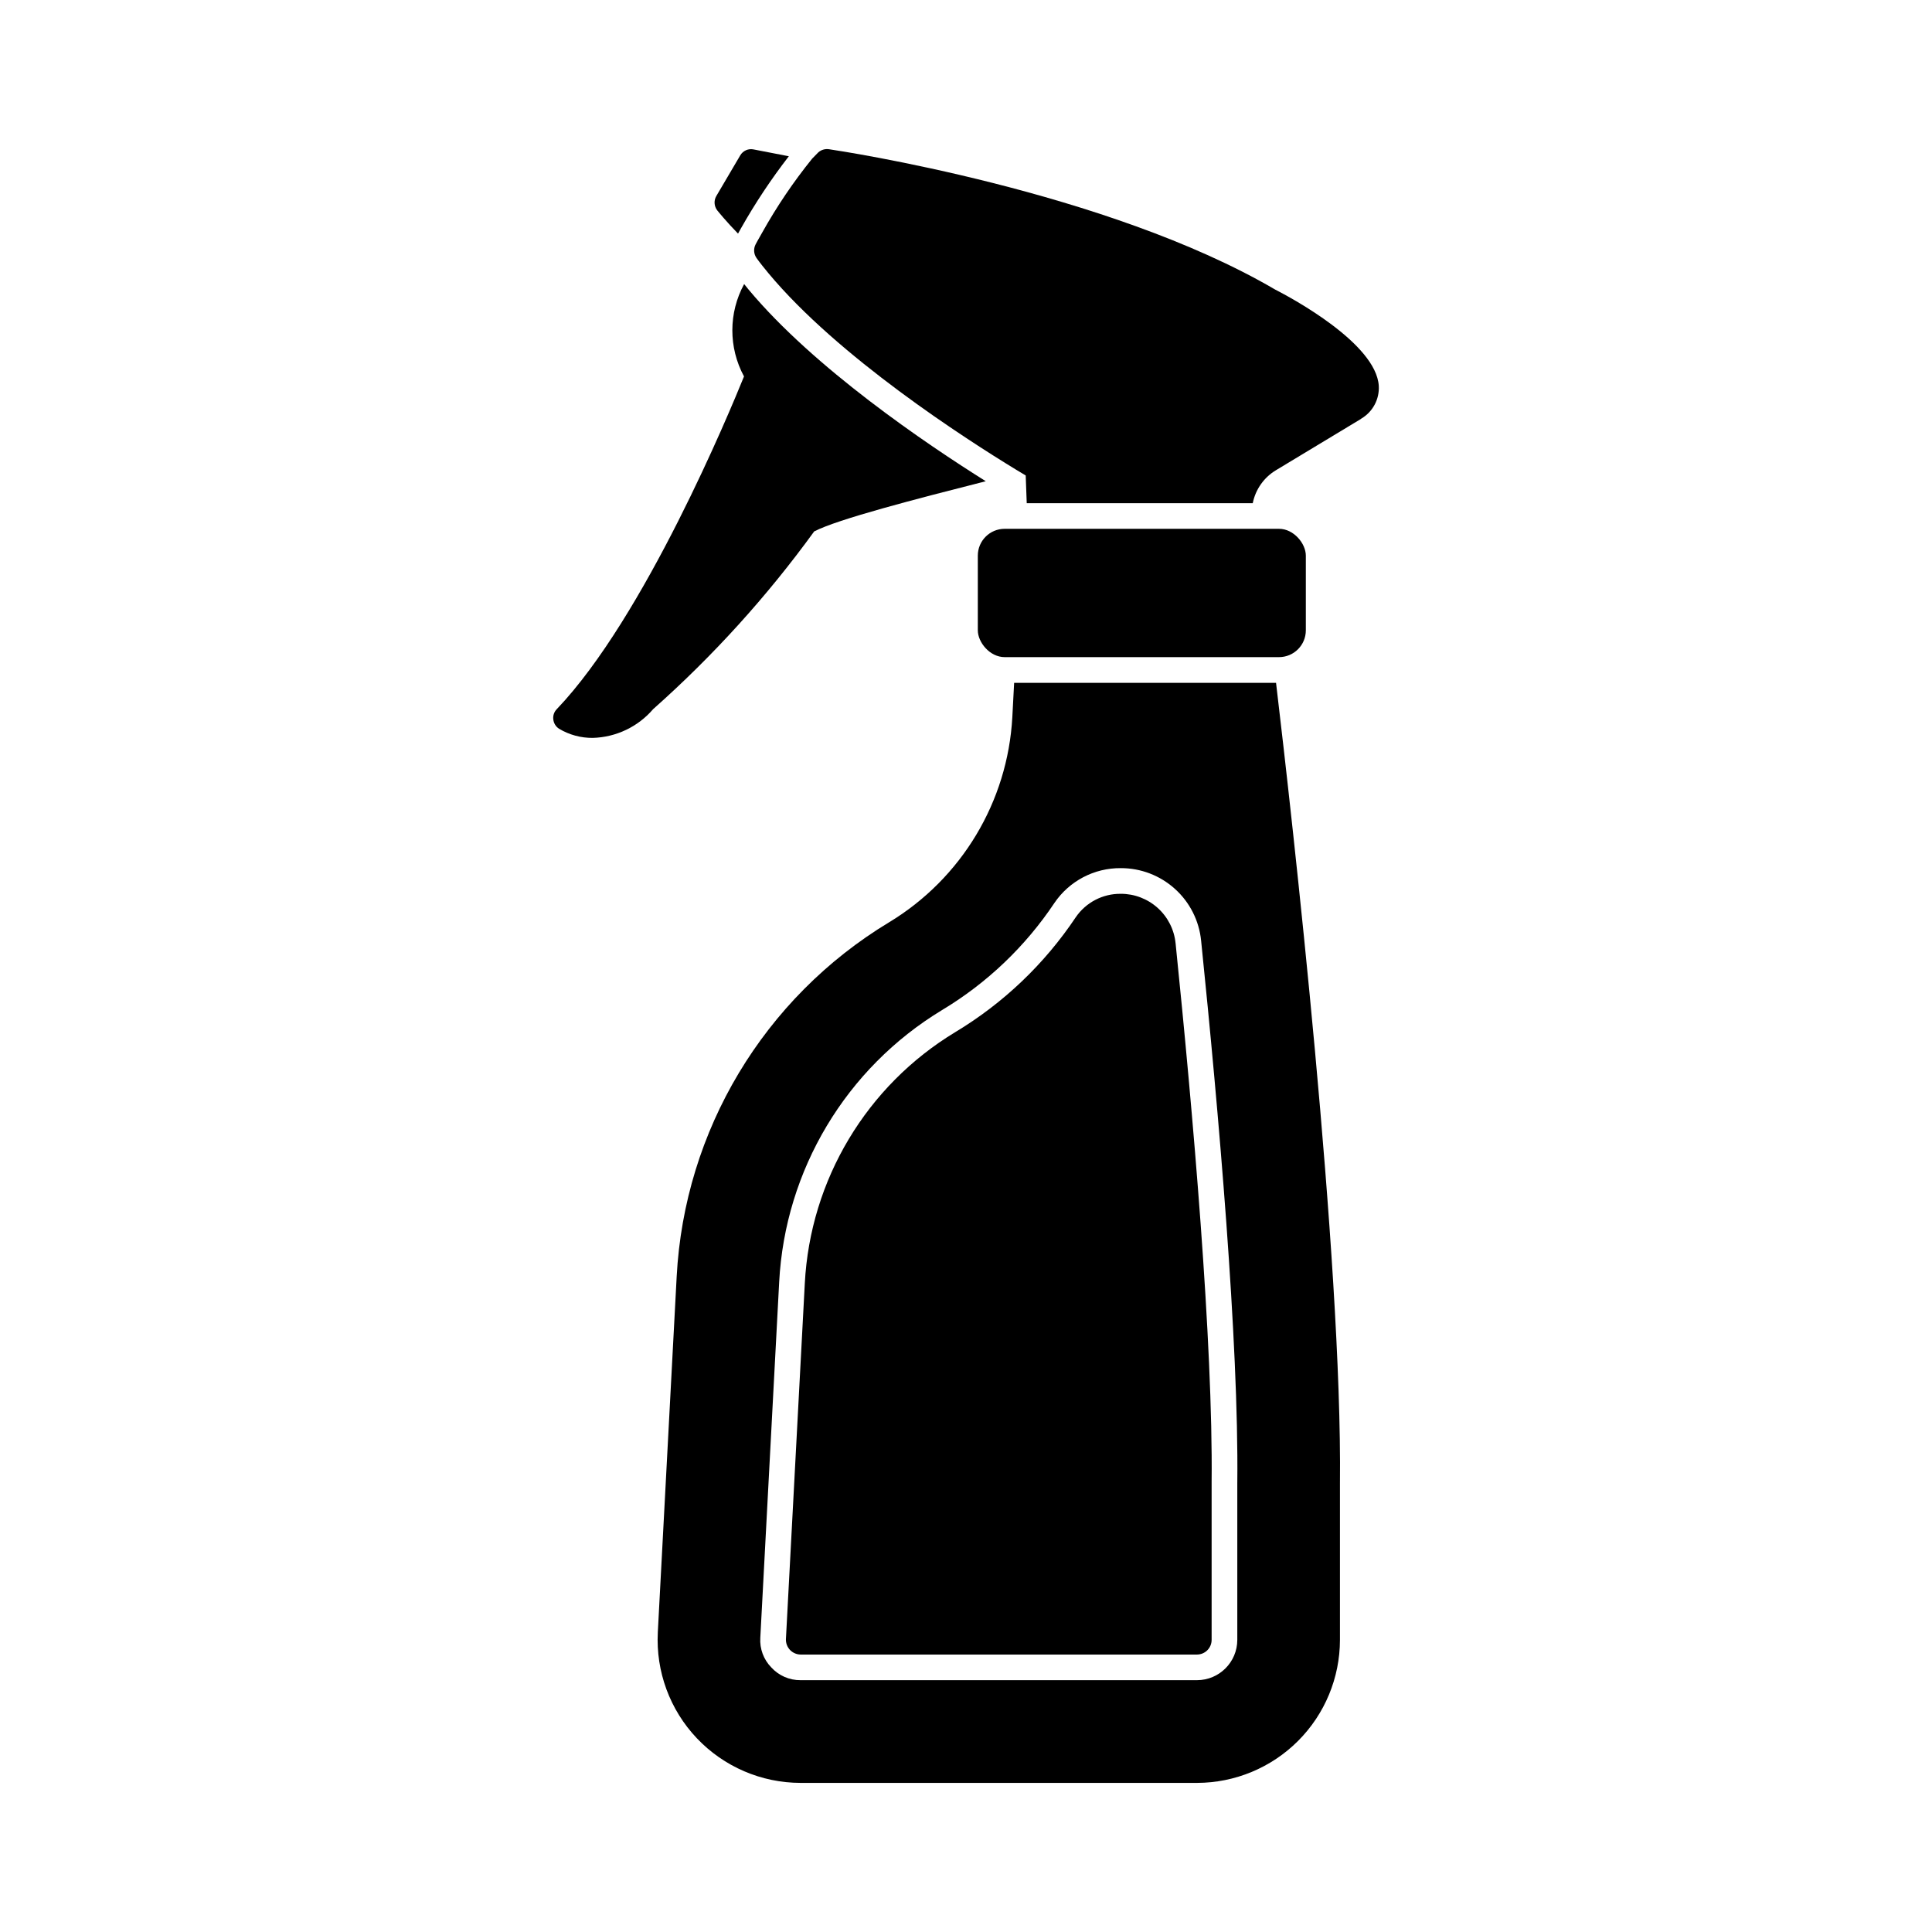
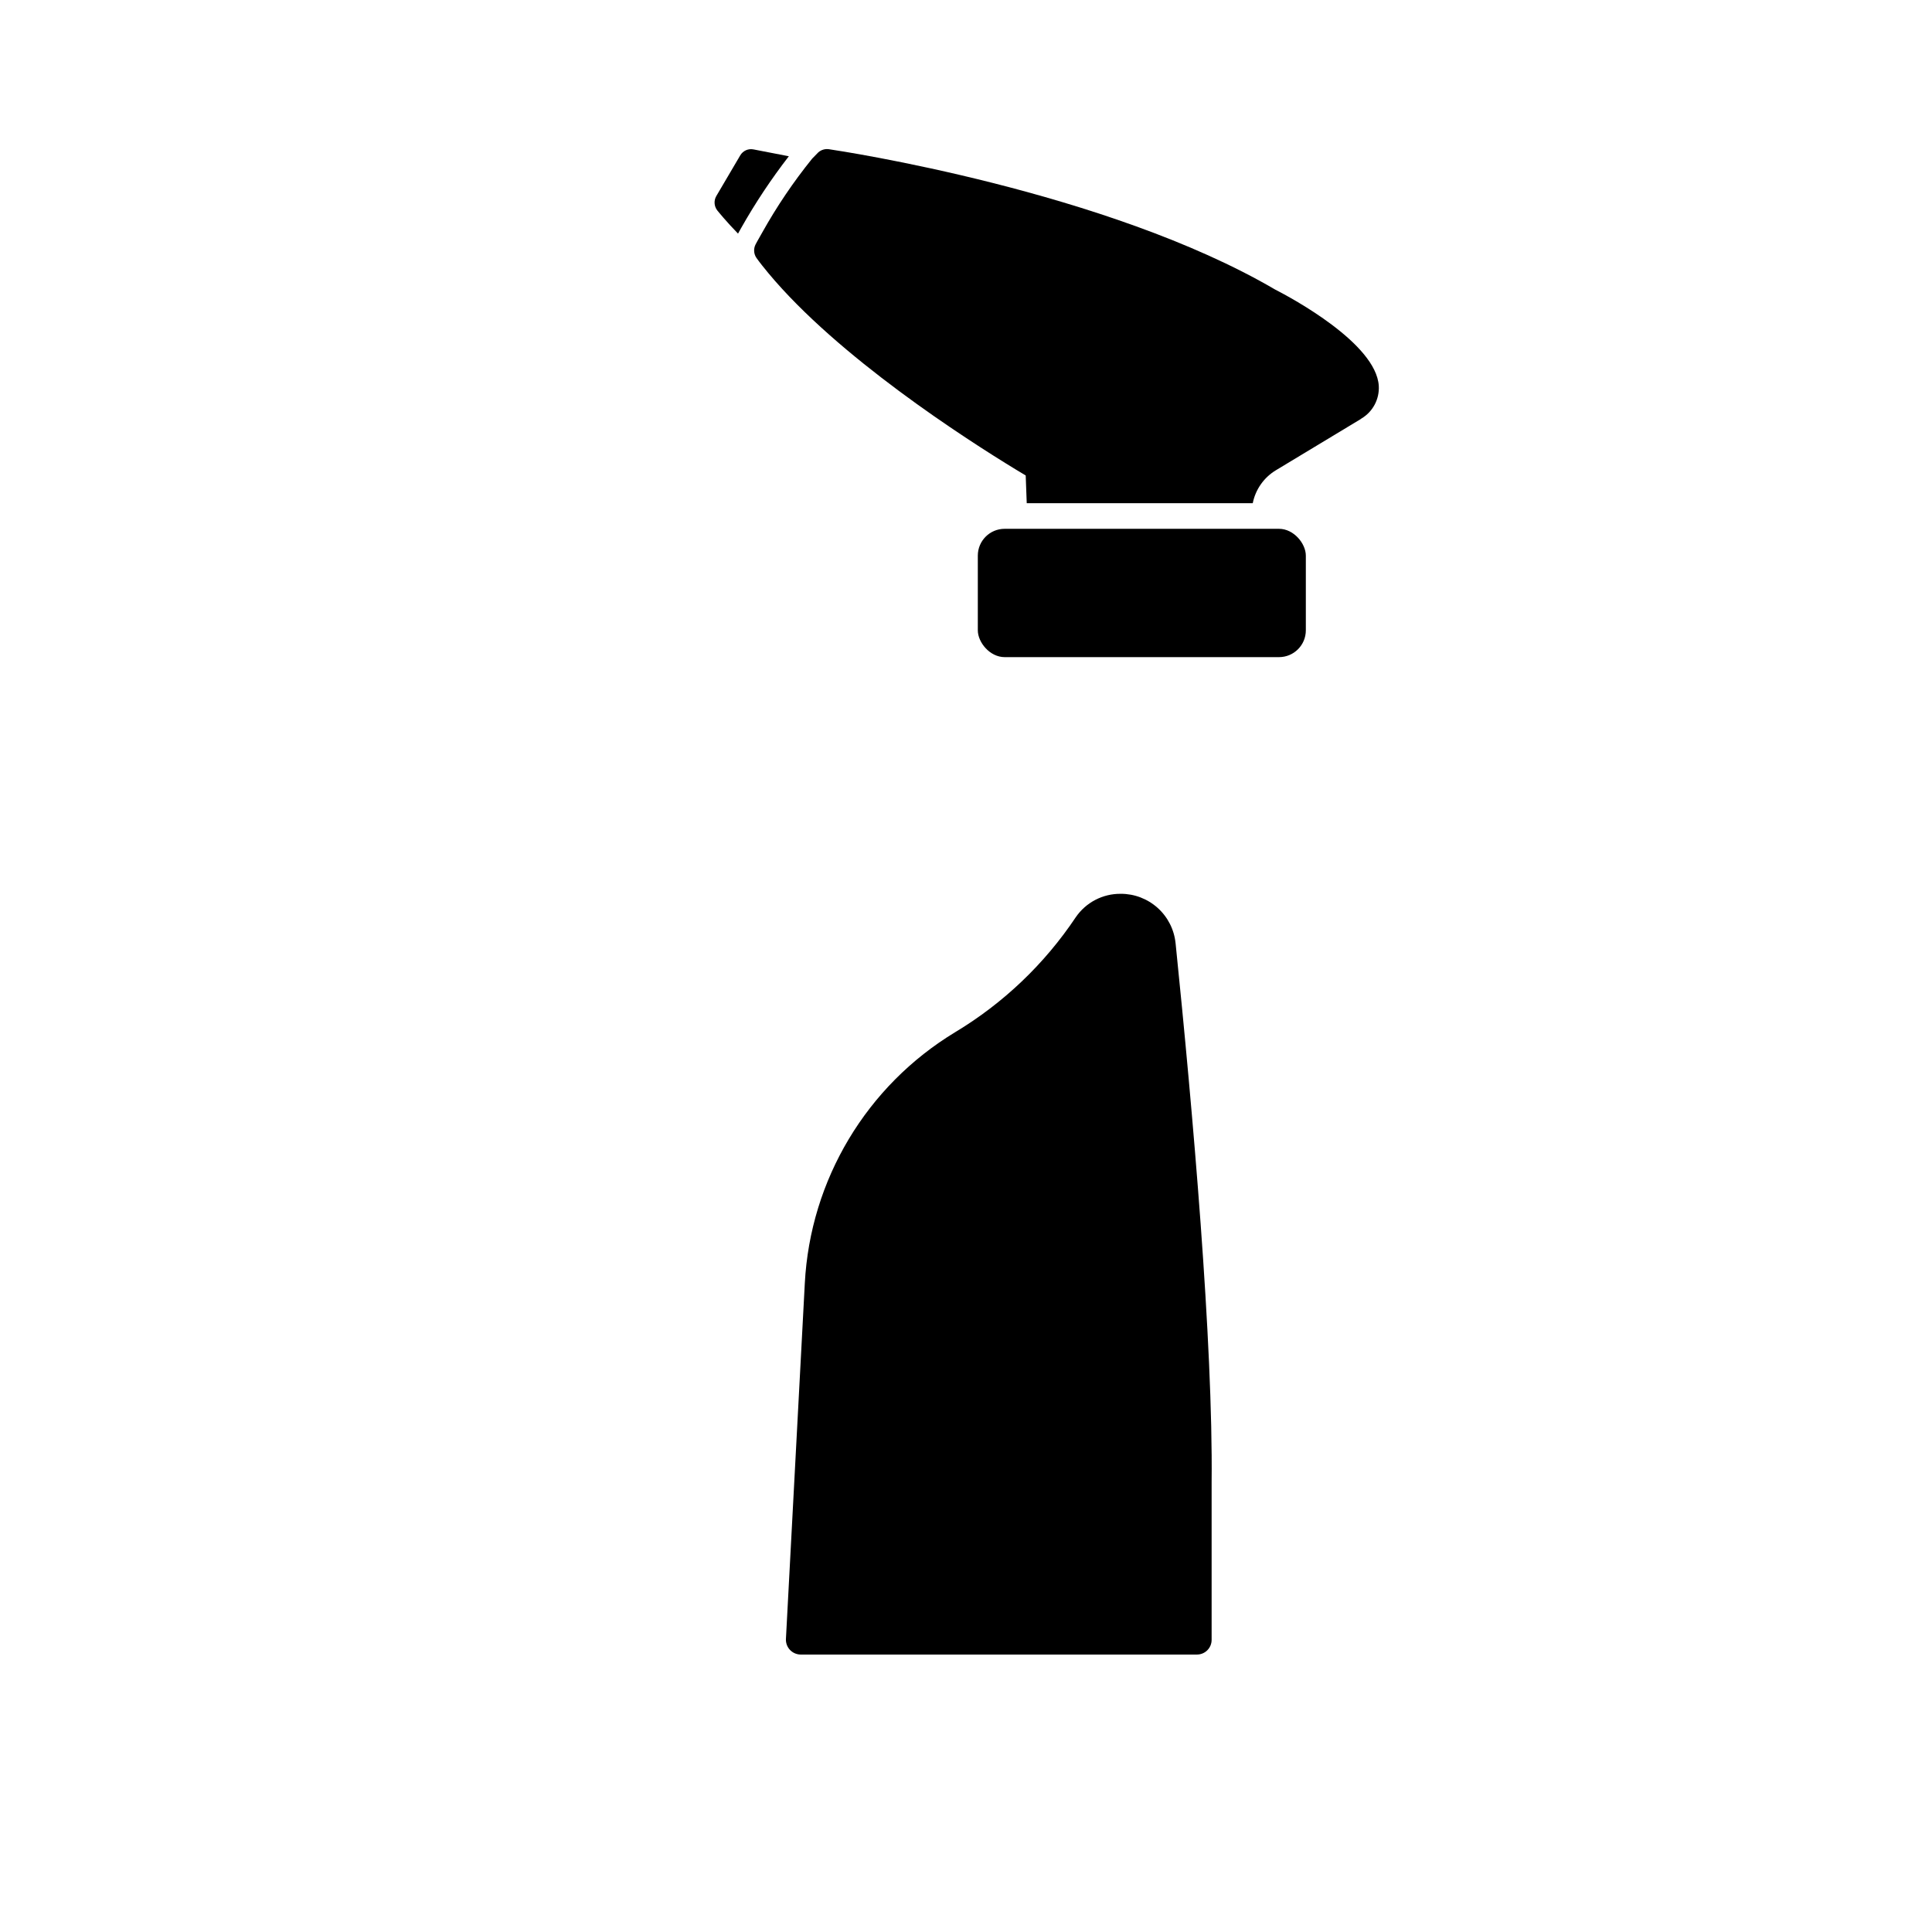
<svg xmlns="http://www.w3.org/2000/svg" fill="#000000" width="800px" height="800px" version="1.1" viewBox="144 144 512 512">
  <g>
    <path d="m353.05 185.41c-4.672 6.035-8.902 12.398-12.652 19.043-0.305 0.539-0.574 1.016-0.812 1.457-3.078-3.148-5.344-5.957-5.512-6.16h0.004c-0.852-1.105-0.945-2.617-0.234-3.82l6.328-10.754c0.719-1.234 2.144-1.867 3.543-1.574z" />
    <path d="m410.24 284.14h72.711c3.926 0 7.109 3.926 7.109 7.109v19.789c0 3.926-3.184 7.109-7.109 7.109h-72.711c-3.926 0-7.109-3.926-7.109-7.109v-19.789c0-3.926 3.184-7.109 7.109-7.109z" />
    <path d="m504.75 254.94c-0.062 0.035-0.121 0.078-0.168 0.133l-22.434 13.535c-3.191 1.918-5.426 5.09-6.156 8.738h-59.898l-0.273-7.344c-0.68-0.395-1.574-0.953-2.621-1.574-13.566-8.266-47.133-29.895-65.566-52.035-1.121-1.363-2.176-2.652-3.148-4.012-0.754-1.07-0.844-2.477-0.234-3.641 0 0 0.645-1.223 1.73-3.094 3.856-6.906 8.293-13.473 13.266-19.625 0.715-0.711 1.156-1.18 1.598-1.629 0.77-0.684 1.801-0.992 2.82-0.848 2.961 0.441 73.602 11.051 118.28 37.203 4.328 2.211 26.73 14.25 27.445 25.504 0.207 3.535-1.586 6.891-4.641 8.688z" />
-     <path d="m405.24 271.53c-18.566 4.723-39.145 10.031-45.469 13.297-12.477 17.203-26.785 32.996-42.68 47.102-4.012 4.68-9.82 7.449-15.984 7.621-3.144 0.035-6.242-0.801-8.941-2.418-0.855-0.543-1.418-1.441-1.531-2.449-0.141-1.012 0.199-2.027 0.918-2.754 23.293-24.383 45.844-78.867 49.617-88.168-4.133-7.641-4.121-16.855 0.035-24.484 0.375 0.477 0.789 0.953 1.18 1.465 17.32 20.762 47.008 40.859 62.855 50.789z" />
    <path d="m441.02 380.87c-4.766-0.055-9.242 2.277-11.934 6.211-8.27 12.371-19.168 22.766-31.922 30.438-23.516 14.215-38.453 39.164-39.883 66.605l-5.004 94.273v0.004c-0.035 1.059 0.355 2.086 1.086 2.852 0.734 0.766 1.742 1.203 2.801 1.219h105.05c2.141-0.004 3.875-1.738 3.879-3.879v-41.797c0.395-36.848-4.969-98.008-9.551-142.84h-0.004c-0.363-3.594-2.051-6.926-4.734-9.344-2.684-2.418-6.168-3.754-9.781-3.746z" />
-     <path d="m482.17 324.96h-69.414l-0.477 9.082c-1.23 22.41-13.461 42.766-32.668 54.379-33.168 20.031-54.25 55.199-56.285 93.895l-5 94.27h0.004c-0.547 10.383 3.195 20.531 10.348 28.074 7.156 7.543 17.094 11.816 27.488 11.824h105.05c10.043-0.016 19.672-4.012 26.773-11.113 7.102-7.102 11.098-16.73 11.113-26.773v-41.426c0.648-59.105-12.684-176.36-16.934-212.21zm-10.273 211.9v41.723c-0.008 5.894-4.785 10.672-10.68 10.68h-105.05c-2.961 0.031-5.797-1.207-7.785-3.402-2.027-2.078-3.078-4.922-2.894-7.82l5-94.27c1.555-29.695 17.715-56.695 43.156-72.09 11.91-7.148 22.082-16.848 29.793-28.398 3.949-5.816 10.547-9.277 17.582-9.219 5.301-0.012 10.418 1.949 14.352 5.5 3.938 3.555 6.41 8.441 6.938 13.719 4.606 44.961 10 106.41 9.59 143.58z" />
  </g>
</svg>